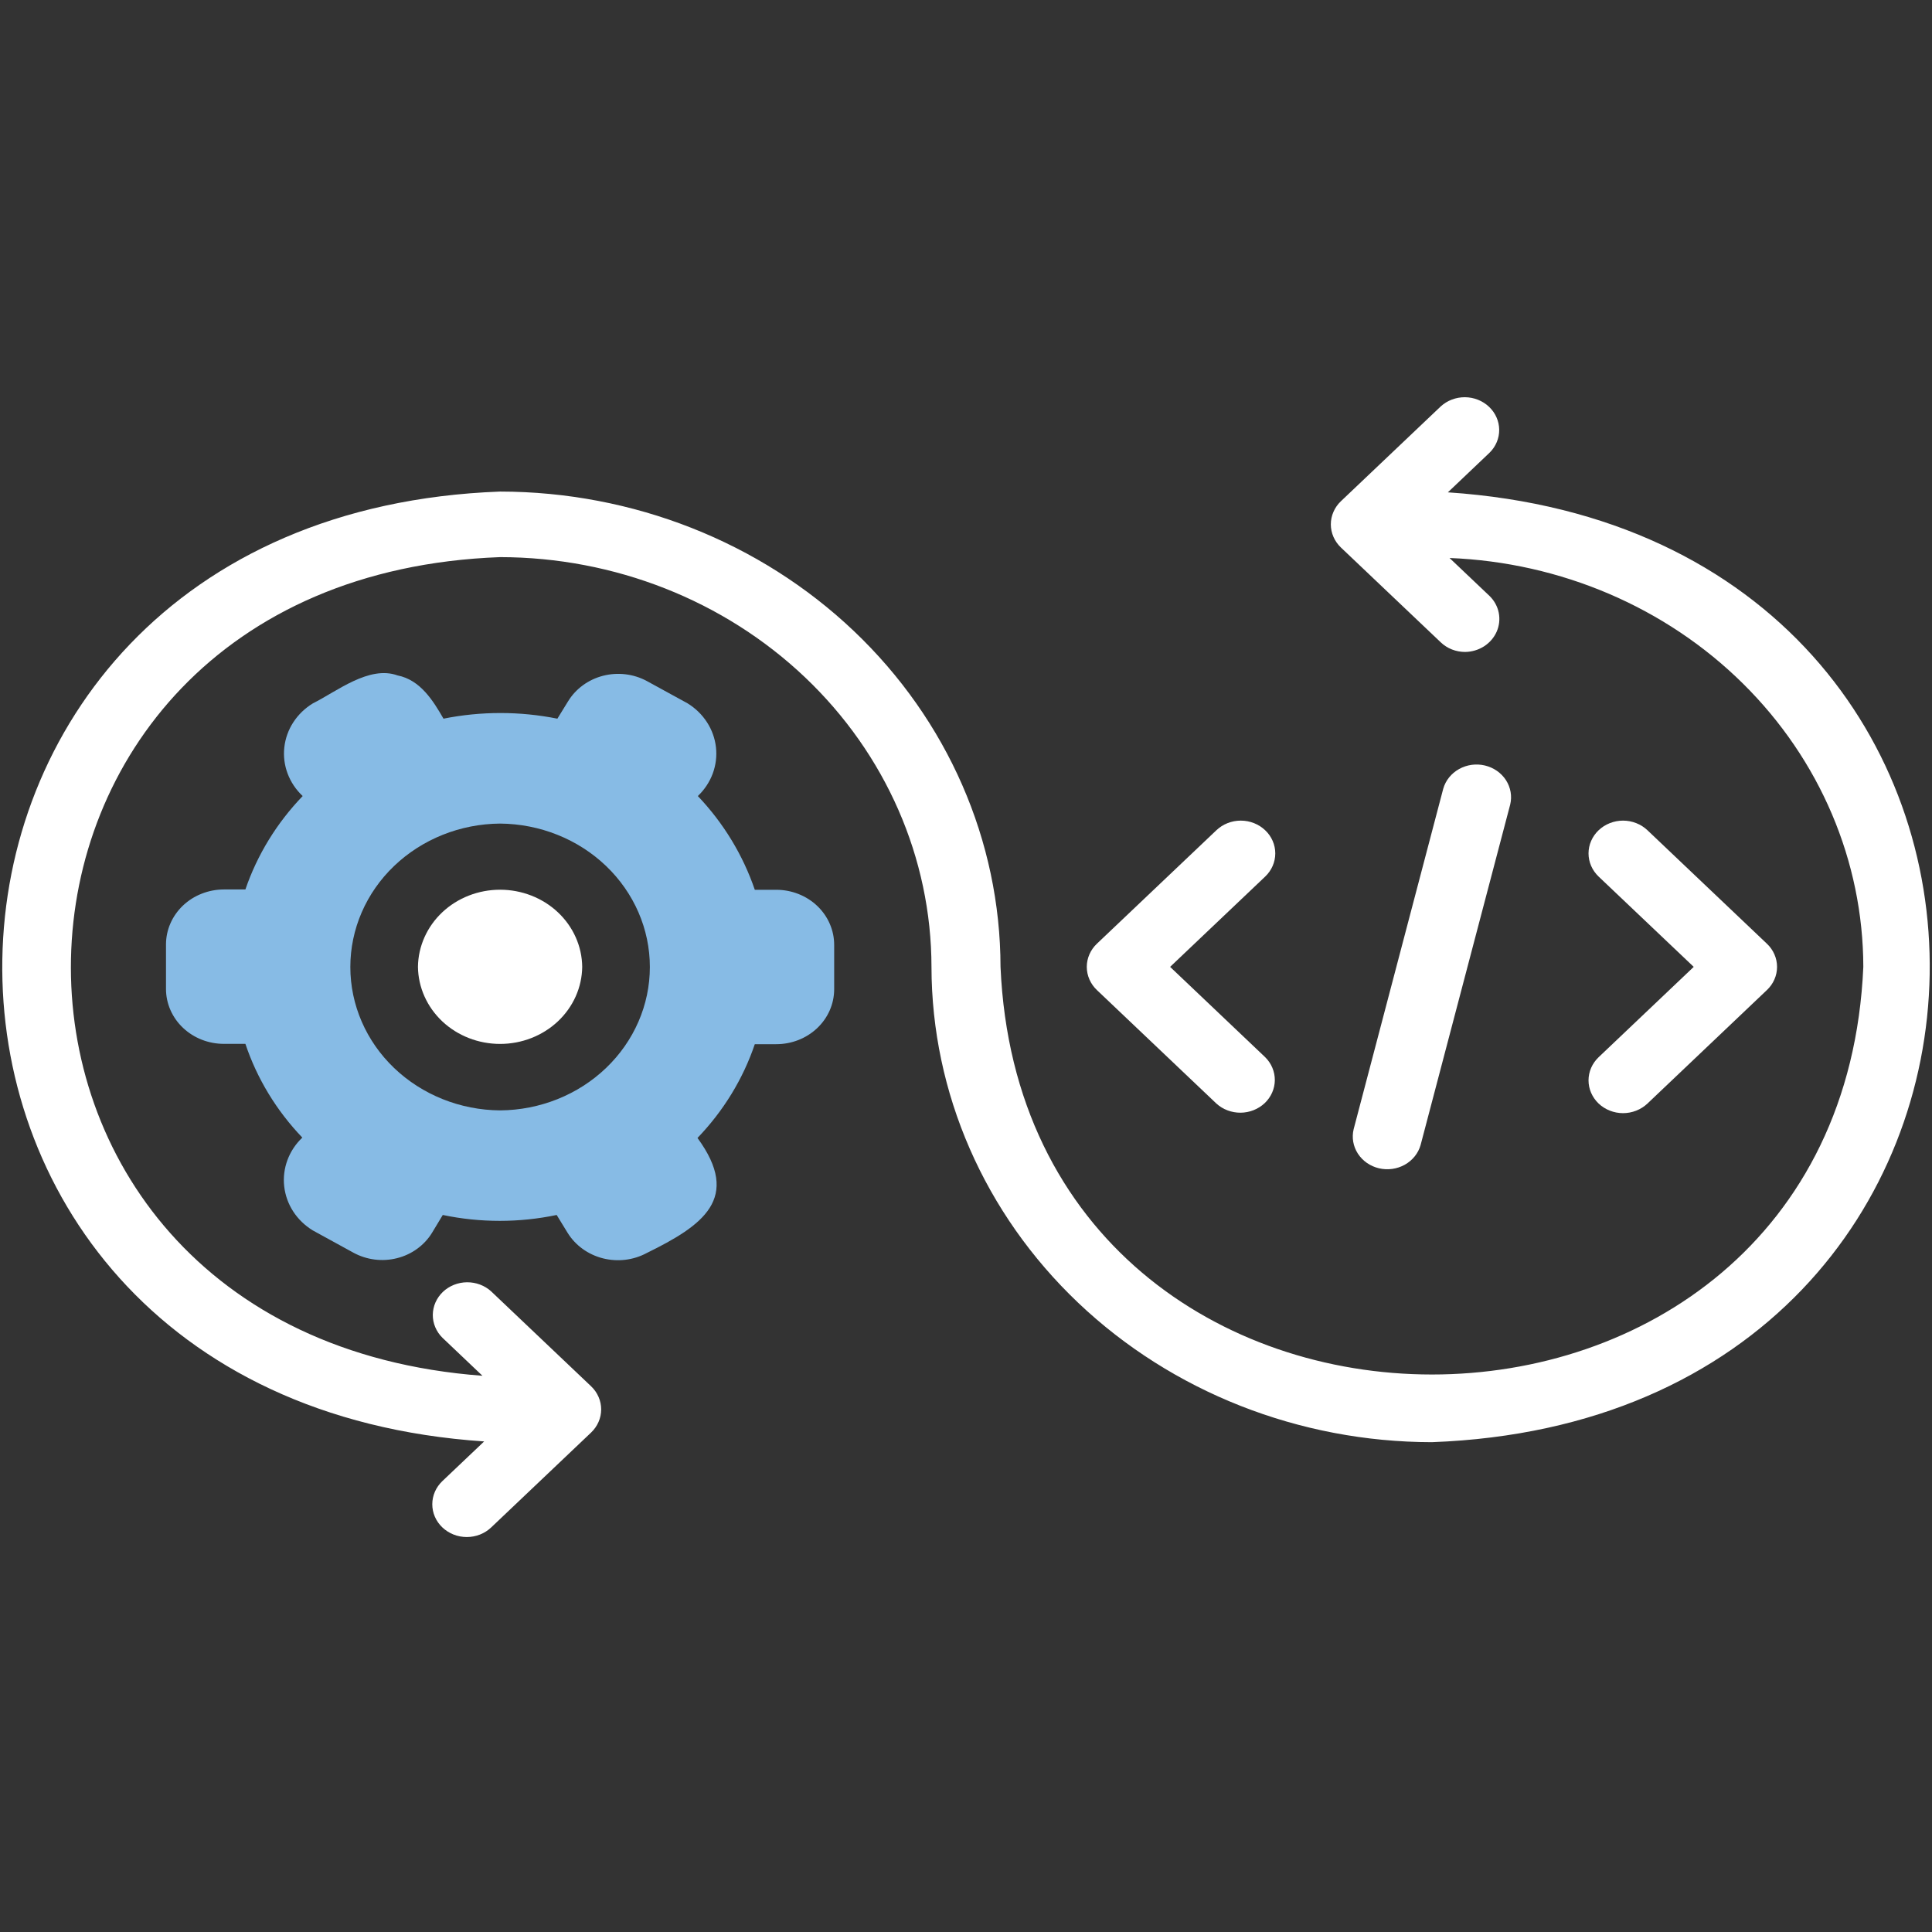
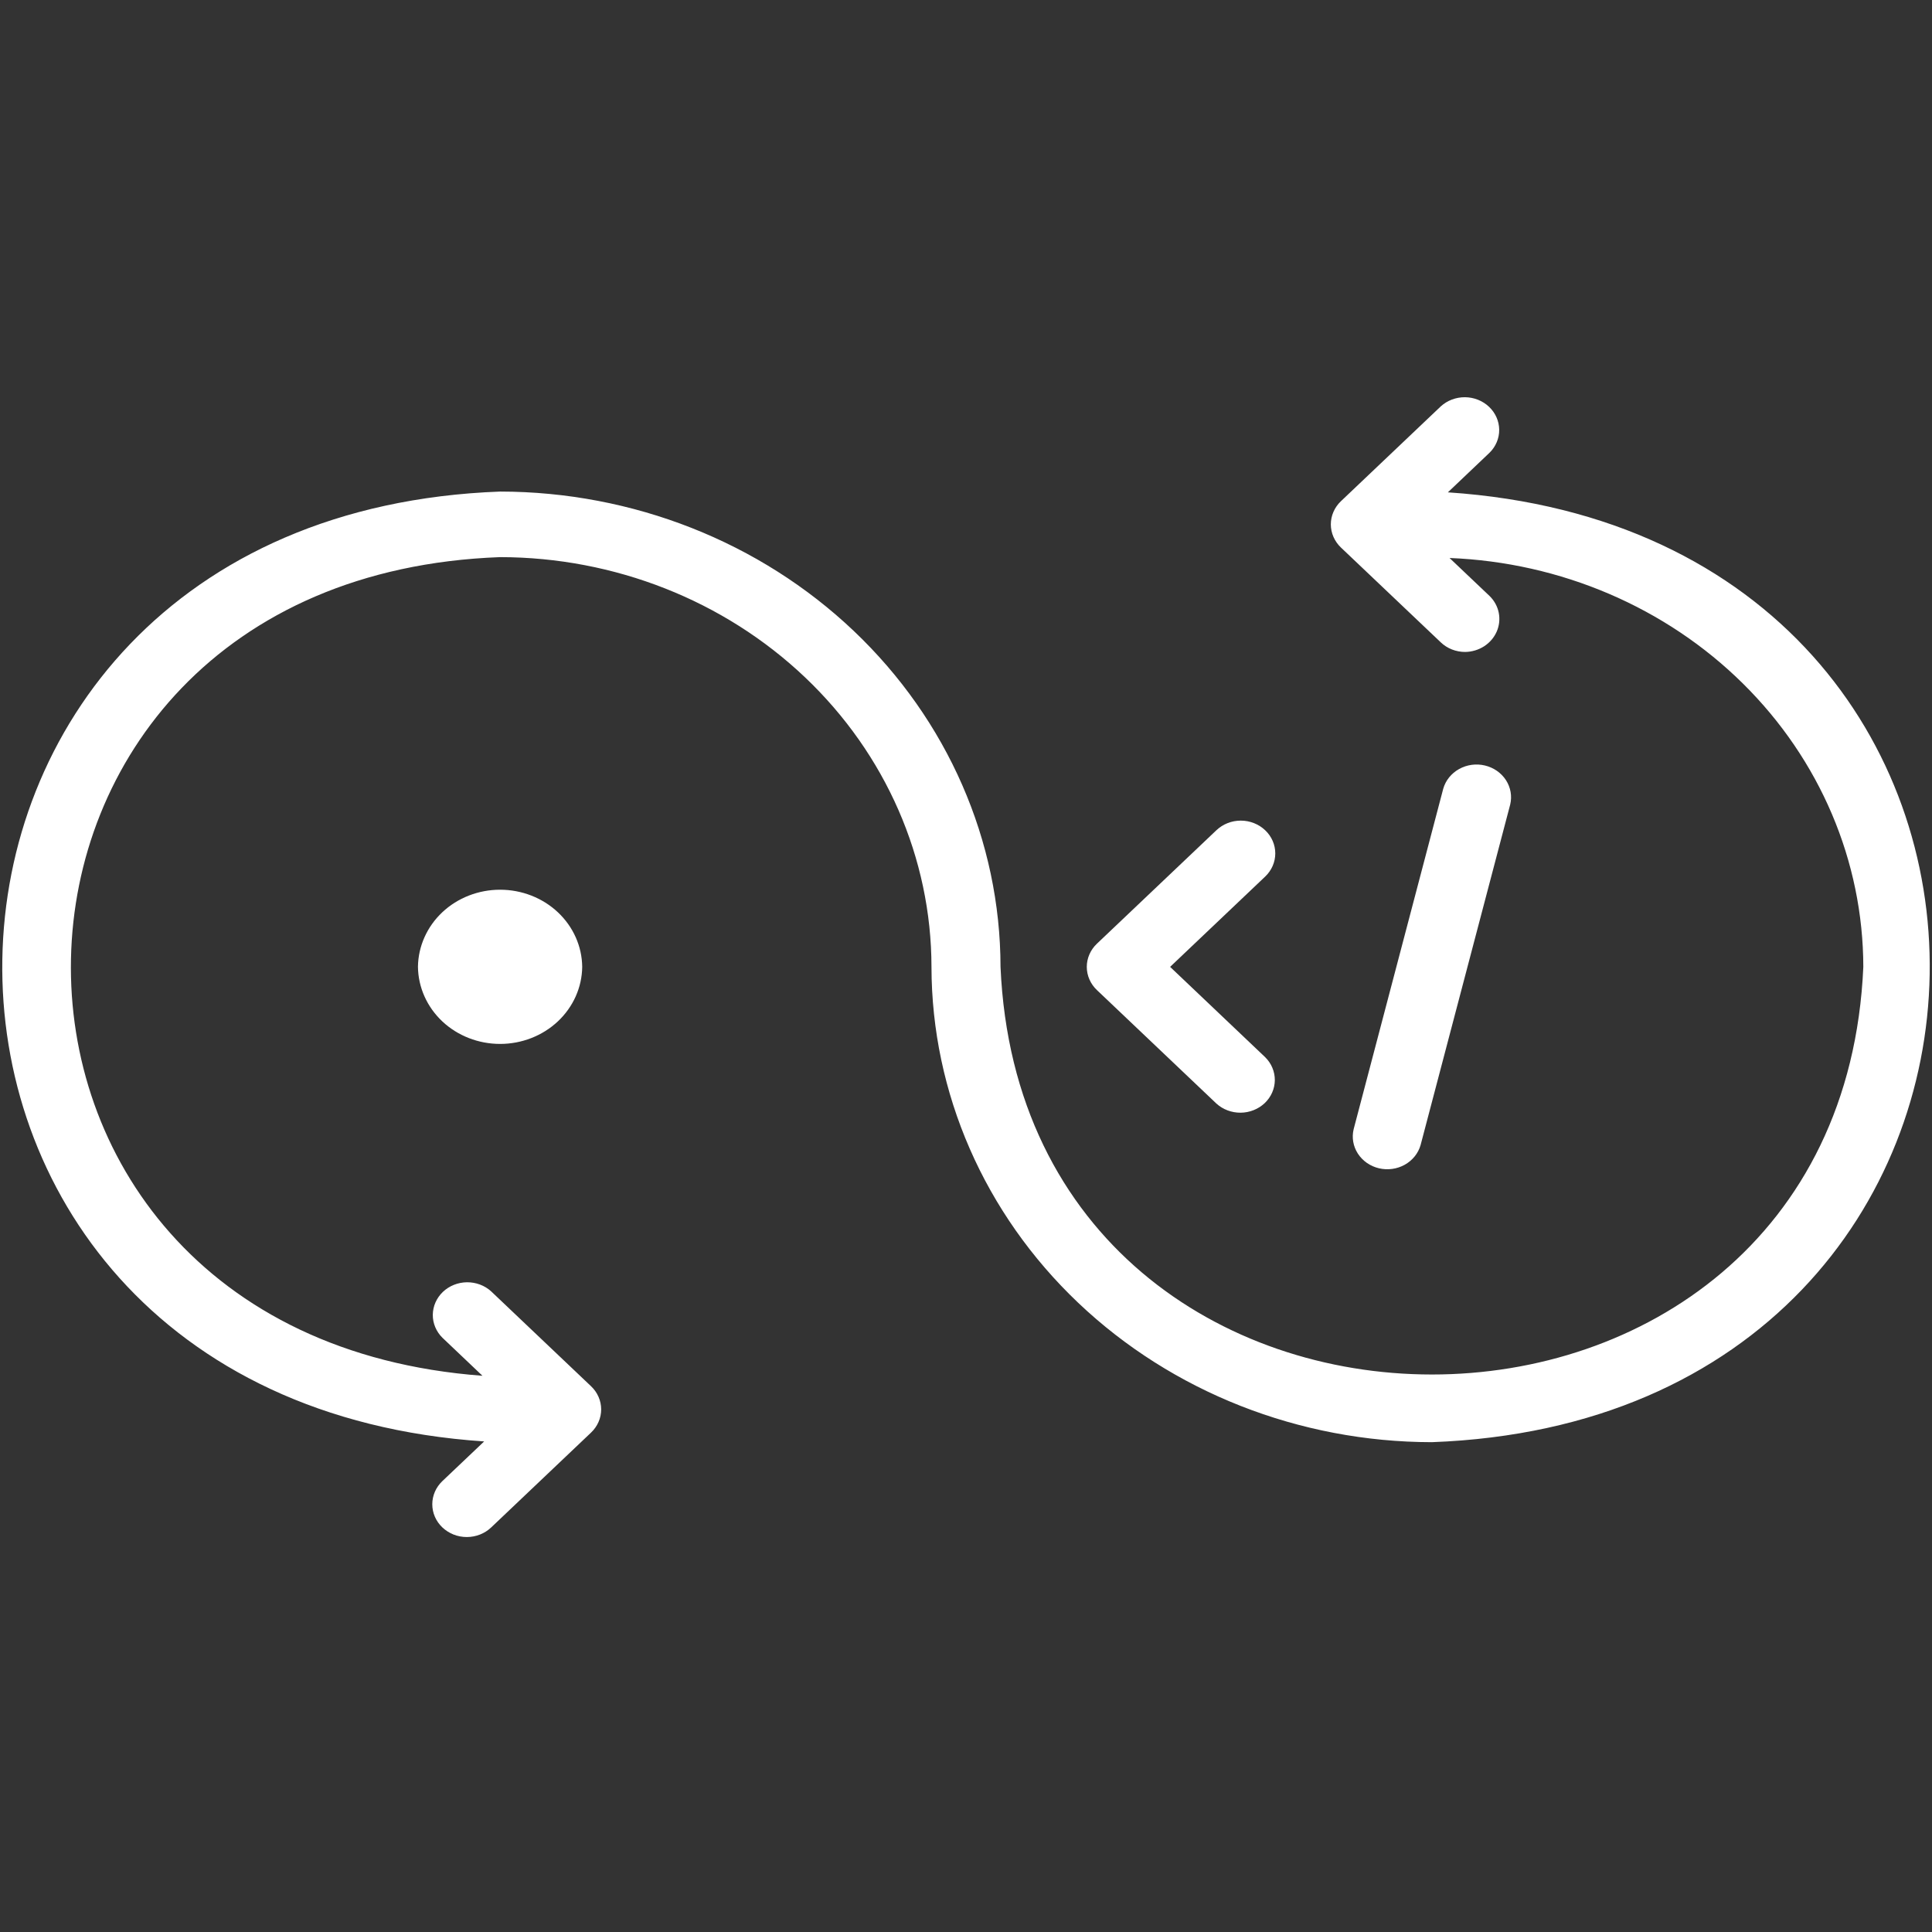
<svg xmlns="http://www.w3.org/2000/svg" width="60" height="60" viewBox="0 0 60 60" fill="none">
  <rect x="0" y="0" width="60" height="60" fill="#333333" stroke="none" />
-   <path d="M44.965 15.29L46.26 14.059C46.455 13.867 46.562 13.61 46.559 13.344C46.556 13.078 46.443 12.823 46.245 12.635C46.047 12.446 45.778 12.339 45.498 12.336C45.217 12.334 44.947 12.436 44.745 12.62L41.644 15.565C41.545 15.659 41.466 15.771 41.412 15.895C41.358 16.018 41.33 16.151 41.33 16.284C41.33 16.418 41.358 16.55 41.412 16.674C41.466 16.797 41.545 16.91 41.644 17.004L44.745 19.949C44.844 20.044 44.962 20.119 45.092 20.17C45.222 20.221 45.362 20.247 45.502 20.247C45.713 20.244 45.918 20.182 46.092 20.07C46.266 19.957 46.401 19.799 46.482 19.614C46.562 19.43 46.584 19.227 46.545 19.03C46.506 18.834 46.407 18.653 46.26 18.509L45.017 17.329C48.469 17.464 51.733 18.861 54.127 21.227C56.522 23.593 57.861 26.746 57.867 30.027C57.129 46.912 31.804 46.901 31.072 30.027C31.067 26.114 29.428 22.362 26.515 19.595C23.601 16.827 19.651 15.271 15.531 15.266C-4.774 16.02 -5.222 43.413 15.036 44.765L13.74 45.995C13.64 46.09 13.561 46.202 13.507 46.325C13.453 46.449 13.425 46.582 13.425 46.715C13.425 46.849 13.452 46.982 13.506 47.105C13.56 47.229 13.639 47.341 13.739 47.436C13.838 47.53 13.957 47.605 14.087 47.657C14.217 47.708 14.356 47.734 14.497 47.734C14.638 47.734 14.777 47.707 14.908 47.656C15.038 47.605 15.156 47.529 15.255 47.435L18.356 44.49C18.455 44.396 18.534 44.283 18.588 44.16C18.642 44.036 18.67 43.904 18.67 43.77C18.67 43.637 18.642 43.504 18.588 43.381C18.534 43.257 18.455 43.145 18.356 43.051L15.255 40.106C15.053 39.921 14.783 39.82 14.502 39.822C14.222 39.825 13.953 39.932 13.755 40.12C13.557 40.309 13.444 40.564 13.441 40.83C13.438 41.096 13.546 41.353 13.74 41.545L14.983 42.726C-2.383 41.432 -1.91 17.945 15.531 17.302C19.083 17.306 22.488 18.648 25 21.034C27.511 23.419 28.924 26.654 28.928 30.027C28.933 33.941 30.572 37.693 33.485 40.46C36.399 43.227 40.349 44.784 44.469 44.788C64.774 44.035 65.222 16.641 44.965 15.29Z" fill="#fff" />
-   <path d="M24.105 27.633H23.441C23.073 26.555 22.471 25.563 21.672 24.722C21.879 24.525 22.036 24.287 22.134 24.026C22.231 23.764 22.266 23.485 22.235 23.208C22.204 22.932 22.109 22.666 21.956 22.43C21.803 22.193 21.596 21.992 21.35 21.841L20.086 21.149C19.673 20.927 19.185 20.869 18.727 20.987C18.27 21.105 17.88 21.39 17.642 21.78L17.31 22.319C16.144 22.085 14.939 22.085 13.773 22.319C13.454 21.765 13.056 21.116 12.347 20.976C11.461 20.655 10.447 21.482 9.721 21.841C9.474 21.99 9.266 22.191 9.111 22.428C8.957 22.664 8.861 22.931 8.83 23.208C8.799 23.485 8.834 23.764 8.933 24.026C9.032 24.289 9.191 24.526 9.4 24.722C8.596 25.557 7.989 26.547 7.621 27.623H6.956C6.72 27.623 6.485 27.667 6.267 27.753C6.048 27.838 5.849 27.964 5.682 28.123C5.515 28.282 5.382 28.471 5.292 28.678C5.201 28.886 5.155 29.109 5.155 29.333V30.718C5.157 31.17 5.347 31.603 5.685 31.922C6.023 32.241 6.48 32.419 6.956 32.418H7.621C7.983 33.498 8.586 34.491 9.389 35.329C9.182 35.526 9.024 35.764 8.927 36.026C8.83 36.287 8.795 36.567 8.826 36.843C8.857 37.119 8.952 37.385 9.105 37.622C9.258 37.858 9.465 38.059 9.711 38.21L10.975 38.903C11.179 39.014 11.403 39.087 11.636 39.116C11.869 39.146 12.106 39.131 12.333 39.073C12.56 39.016 12.773 38.916 12.959 38.78C13.145 38.644 13.302 38.475 13.419 38.282L13.751 37.732C14.916 37.976 16.123 37.976 17.288 37.732L17.631 38.292C17.873 38.68 18.266 38.963 18.725 39.079C19.184 39.195 19.673 39.136 20.086 38.913C21.823 38.06 23.036 37.217 21.661 35.34C22.468 34.502 23.075 33.509 23.441 32.428H24.105C24.581 32.429 25.038 32.251 25.376 31.932C25.714 31.613 25.904 31.18 25.906 30.728V29.343C25.906 29.119 25.86 28.896 25.769 28.689C25.679 28.481 25.546 28.292 25.379 28.133C25.212 27.974 25.013 27.849 24.795 27.763C24.576 27.677 24.342 27.633 24.105 27.633ZM15.531 34.484C14.294 34.475 13.111 34.001 12.239 33.167C11.368 32.333 10.88 31.206 10.88 30.031C10.88 28.856 11.368 27.728 12.239 26.894C13.111 26.06 14.294 25.586 15.531 25.577C16.768 25.587 17.951 26.06 18.822 26.894C19.693 27.728 20.182 28.856 20.182 30.031C20.182 31.206 19.693 32.333 18.822 33.167C17.951 34.001 16.768 34.475 15.531 34.484Z" fill="#87BBE5" />
+   <path d="M44.965 15.29L46.26 14.059C46.455 13.867 46.562 13.61 46.559 13.344C46.556 13.078 46.443 12.823 46.245 12.635C46.047 12.446 45.778 12.339 45.498 12.336C45.217 12.334 44.947 12.436 44.745 12.62L41.644 15.565C41.545 15.659 41.466 15.771 41.412 15.895C41.358 16.018 41.33 16.151 41.33 16.284C41.33 16.418 41.358 16.55 41.412 16.674C41.466 16.797 41.545 16.91 41.644 17.004L44.745 19.949C44.844 20.044 44.962 20.119 45.092 20.17C45.222 20.221 45.362 20.247 45.502 20.247C45.713 20.244 45.918 20.182 46.092 20.07C46.266 19.957 46.401 19.799 46.482 19.614C46.562 19.43 46.584 19.227 46.545 19.03C46.506 18.834 46.407 18.653 46.26 18.509L45.017 17.329C48.469 17.464 51.733 18.861 54.127 21.227C56.522 23.593 57.861 26.746 57.867 30.027C57.129 46.912 31.804 46.901 31.072 30.027C31.067 26.114 29.428 22.362 26.515 19.595C23.601 16.827 19.651 15.271 15.531 15.266C-4.774 16.02 -5.222 43.413 15.036 44.765L13.74 45.995C13.64 46.09 13.561 46.202 13.507 46.325C13.453 46.449 13.425 46.582 13.425 46.715C13.425 46.849 13.452 46.982 13.506 47.105C13.56 47.229 13.639 47.341 13.739 47.436C13.838 47.53 13.957 47.605 14.087 47.657C14.217 47.708 14.356 47.734 14.497 47.734C14.638 47.734 14.777 47.707 14.908 47.656C15.038 47.605 15.156 47.529 15.255 47.435L18.356 44.49C18.455 44.396 18.534 44.283 18.588 44.16C18.642 44.036 18.67 43.904 18.67 43.77C18.67 43.637 18.642 43.504 18.588 43.381C18.534 43.257 18.455 43.145 18.356 43.051L15.255 40.106C15.053 39.921 14.783 39.82 14.502 39.822C14.222 39.825 13.953 39.932 13.755 40.12C13.557 40.309 13.444 40.564 13.441 40.83C13.438 41.096 13.546 41.353 13.74 41.545L14.983 42.726C-2.383 41.432 -1.91 17.945 15.531 17.302C19.083 17.306 22.488 18.648 25 21.034C27.511 23.419 28.924 26.654 28.928 30.027C28.933 33.941 30.572 37.693 33.485 40.46C36.399 43.227 40.349 44.784 44.469 44.788C64.774 44.035 65.222 16.641 44.965 15.29" fill="#fff" />
  <path d="M12.98 30.026C12.988 30.663 13.26 31.272 13.737 31.721C14.215 32.169 14.859 32.42 15.531 32.42C16.202 32.42 16.846 32.169 17.324 31.721C17.802 31.272 18.074 30.663 18.081 30.026C18.074 29.388 17.802 28.779 17.324 28.33C16.846 27.882 16.202 27.631 15.531 27.631C14.859 27.631 14.215 27.882 13.737 28.33C13.26 28.779 12.988 29.388 12.98 30.026Z" fill="#fff" />
  <path d="M37.776 34.272C37.978 34.456 38.249 34.558 38.529 34.556C38.81 34.553 39.078 34.446 39.277 34.258C39.475 34.069 39.588 33.814 39.591 33.548C39.593 33.281 39.486 33.024 39.291 32.832L36.339 30.027L39.291 27.223C39.492 27.032 39.605 26.773 39.605 26.503C39.605 26.233 39.492 25.974 39.291 25.784C39.09 25.593 38.818 25.485 38.534 25.485C38.249 25.485 37.977 25.593 37.776 25.784L34.065 29.308C33.966 29.402 33.887 29.514 33.833 29.638C33.779 29.761 33.751 29.894 33.751 30.027C33.751 30.161 33.779 30.294 33.833 30.417C33.887 30.541 33.966 30.653 34.065 30.747L37.776 34.272Z" fill="#fff" />
-   <path d="M49.647 34.272C49.747 34.366 49.865 34.441 49.995 34.492C50.125 34.543 50.264 34.57 50.405 34.57C50.546 34.57 50.685 34.543 50.815 34.492C50.945 34.441 51.063 34.366 51.163 34.272L54.873 30.747C54.973 30.653 55.052 30.541 55.106 30.417C55.16 30.294 55.188 30.161 55.188 30.027C55.188 29.894 55.16 29.761 55.106 29.638C55.052 29.514 54.973 29.402 54.873 29.308L51.163 25.784C51.063 25.689 50.945 25.614 50.815 25.563C50.685 25.512 50.546 25.485 50.405 25.485C50.264 25.485 50.125 25.512 49.995 25.563C49.865 25.614 49.747 25.689 49.647 25.784C49.548 25.878 49.469 25.99 49.415 26.114C49.361 26.237 49.333 26.37 49.333 26.503C49.333 26.637 49.361 26.769 49.415 26.893C49.469 27.016 49.548 27.128 49.647 27.223L52.6 30.027L49.647 32.832C49.548 32.926 49.469 33.039 49.415 33.162C49.361 33.286 49.333 33.418 49.333 33.552C49.333 33.685 49.361 33.818 49.415 33.941C49.469 34.065 49.548 34.177 49.647 34.272Z" fill="#fff" />
  <path d="M44.118 35.56L46.9 24.988C46.963 24.728 46.916 24.456 46.769 24.228C46.622 24.001 46.387 23.838 46.115 23.773C45.843 23.708 45.555 23.748 45.313 23.883C45.071 24.018 44.894 24.238 44.821 24.495L42.039 35.067C41.976 35.327 42.023 35.599 42.17 35.827C42.317 36.054 42.551 36.217 42.824 36.282C43.096 36.346 43.384 36.307 43.626 36.172C43.868 36.037 44.045 35.817 44.118 35.56Z" fill="#fff" />
</svg>